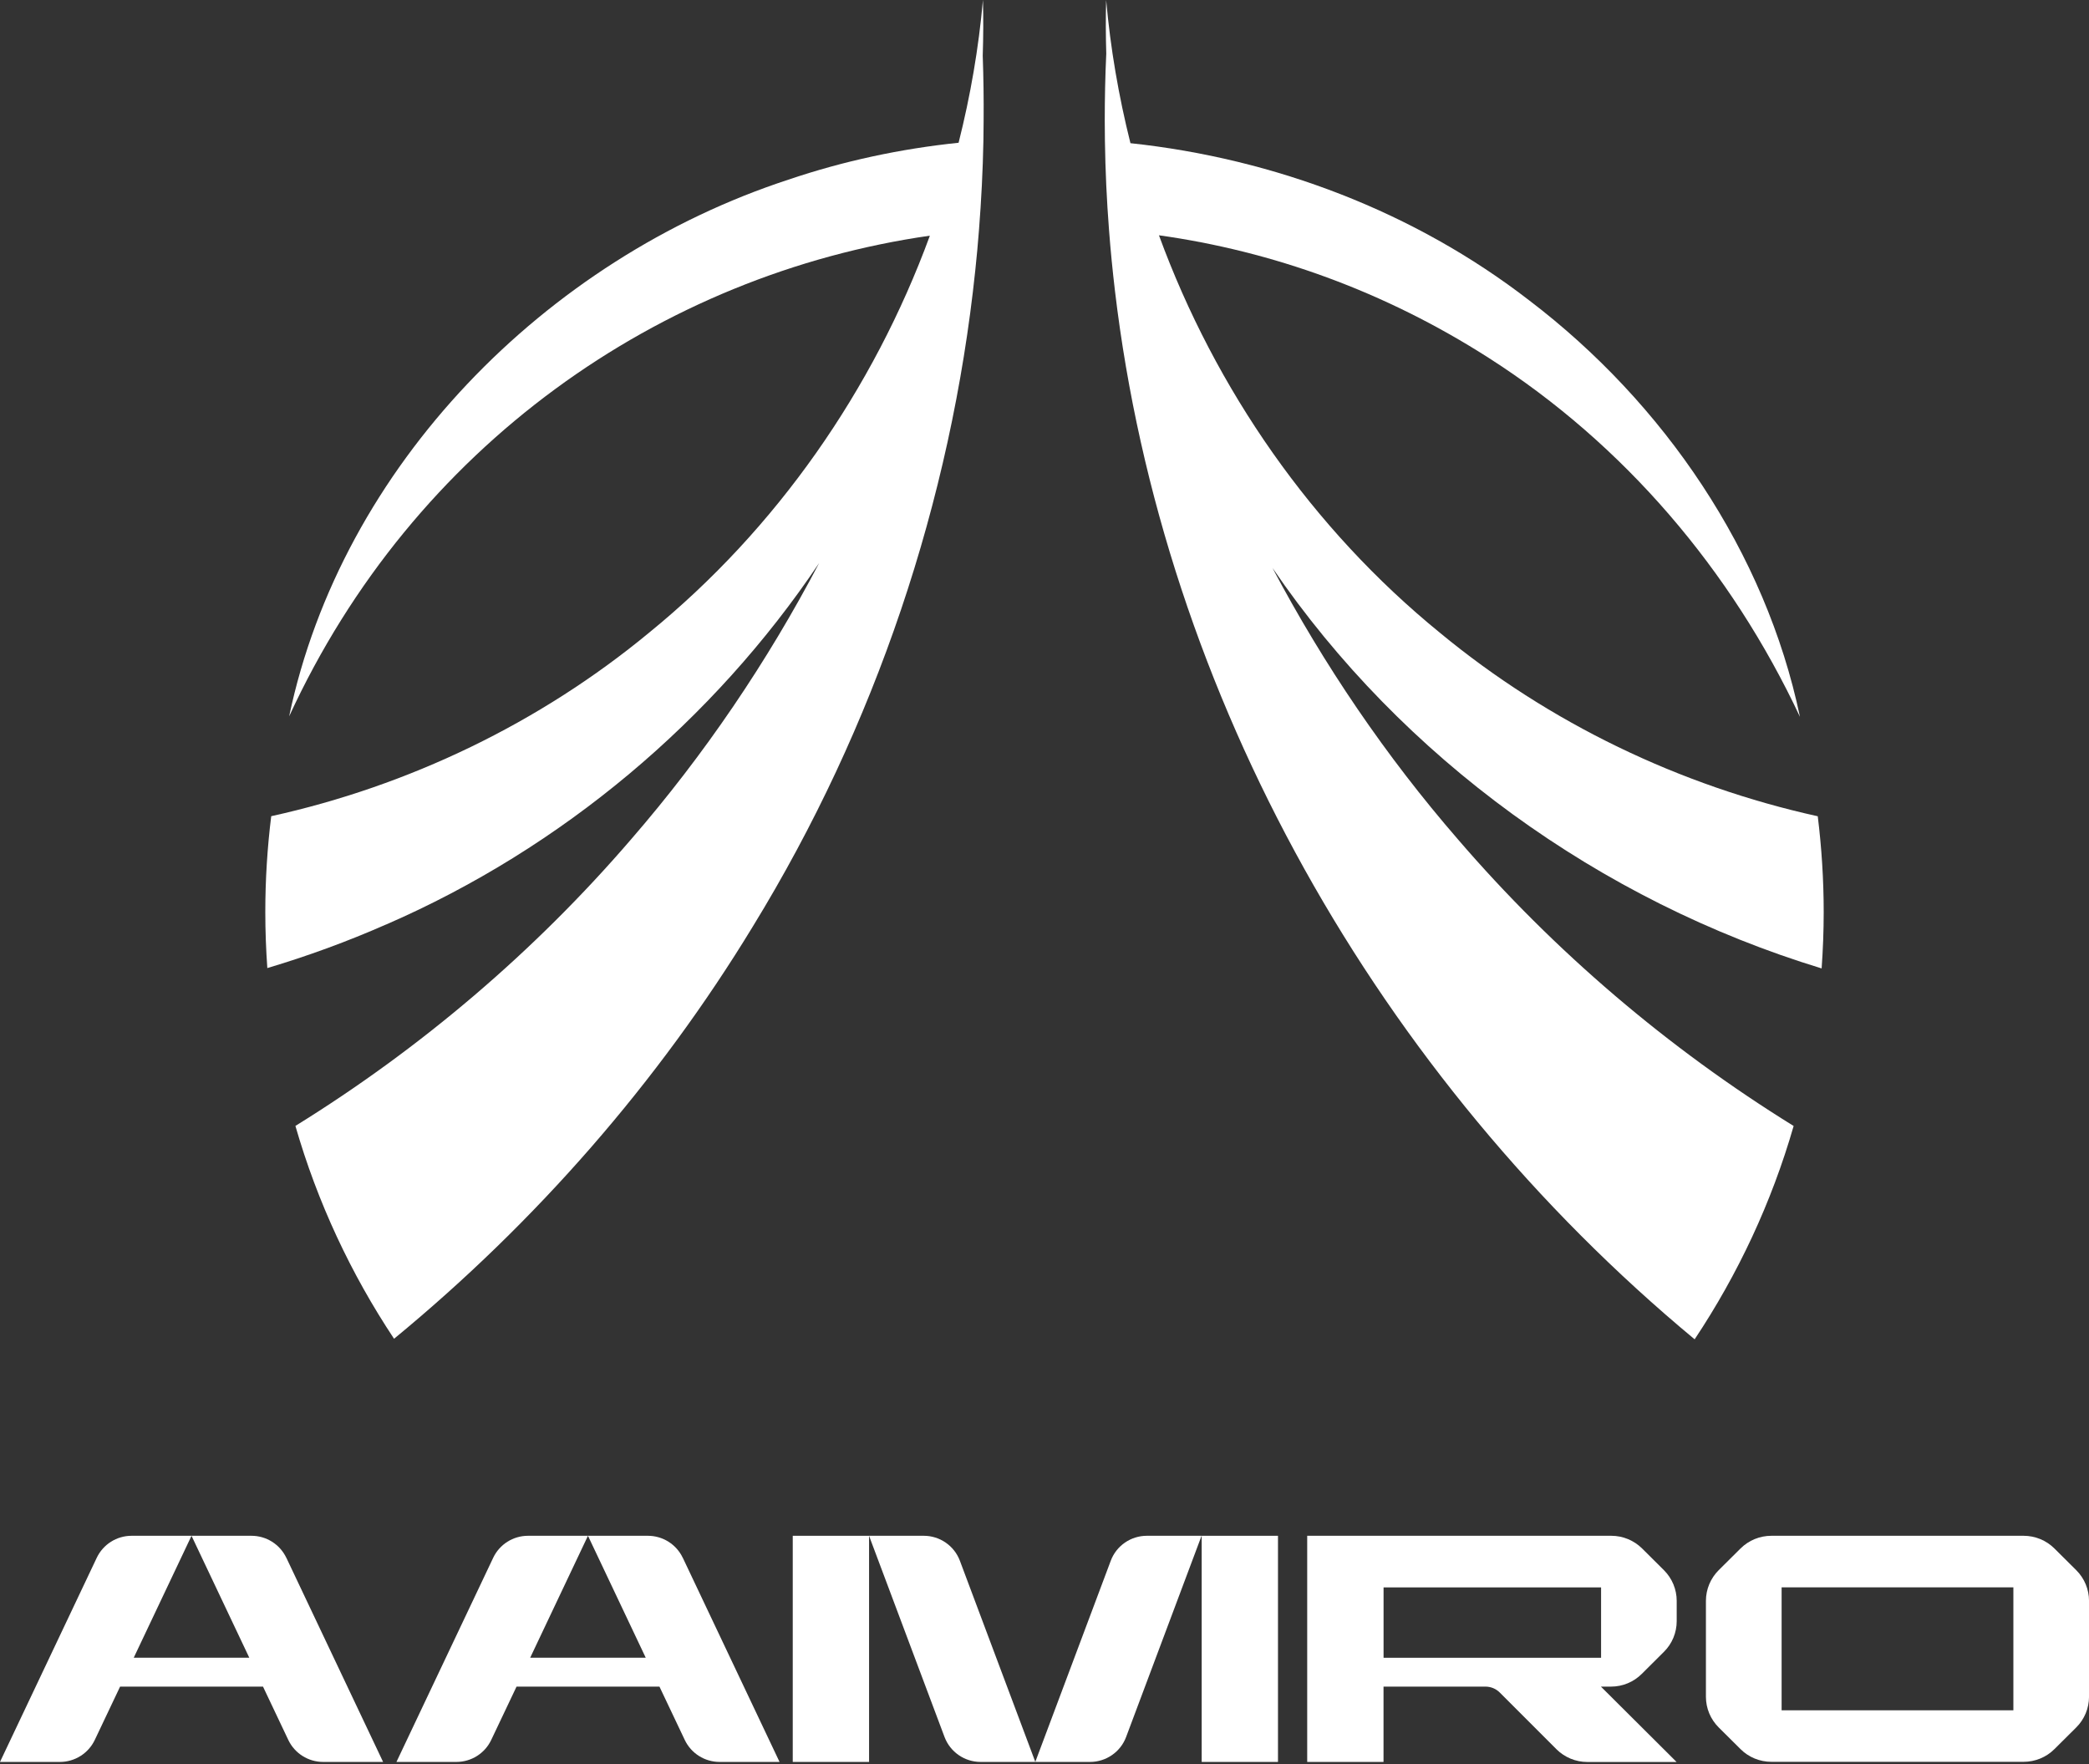
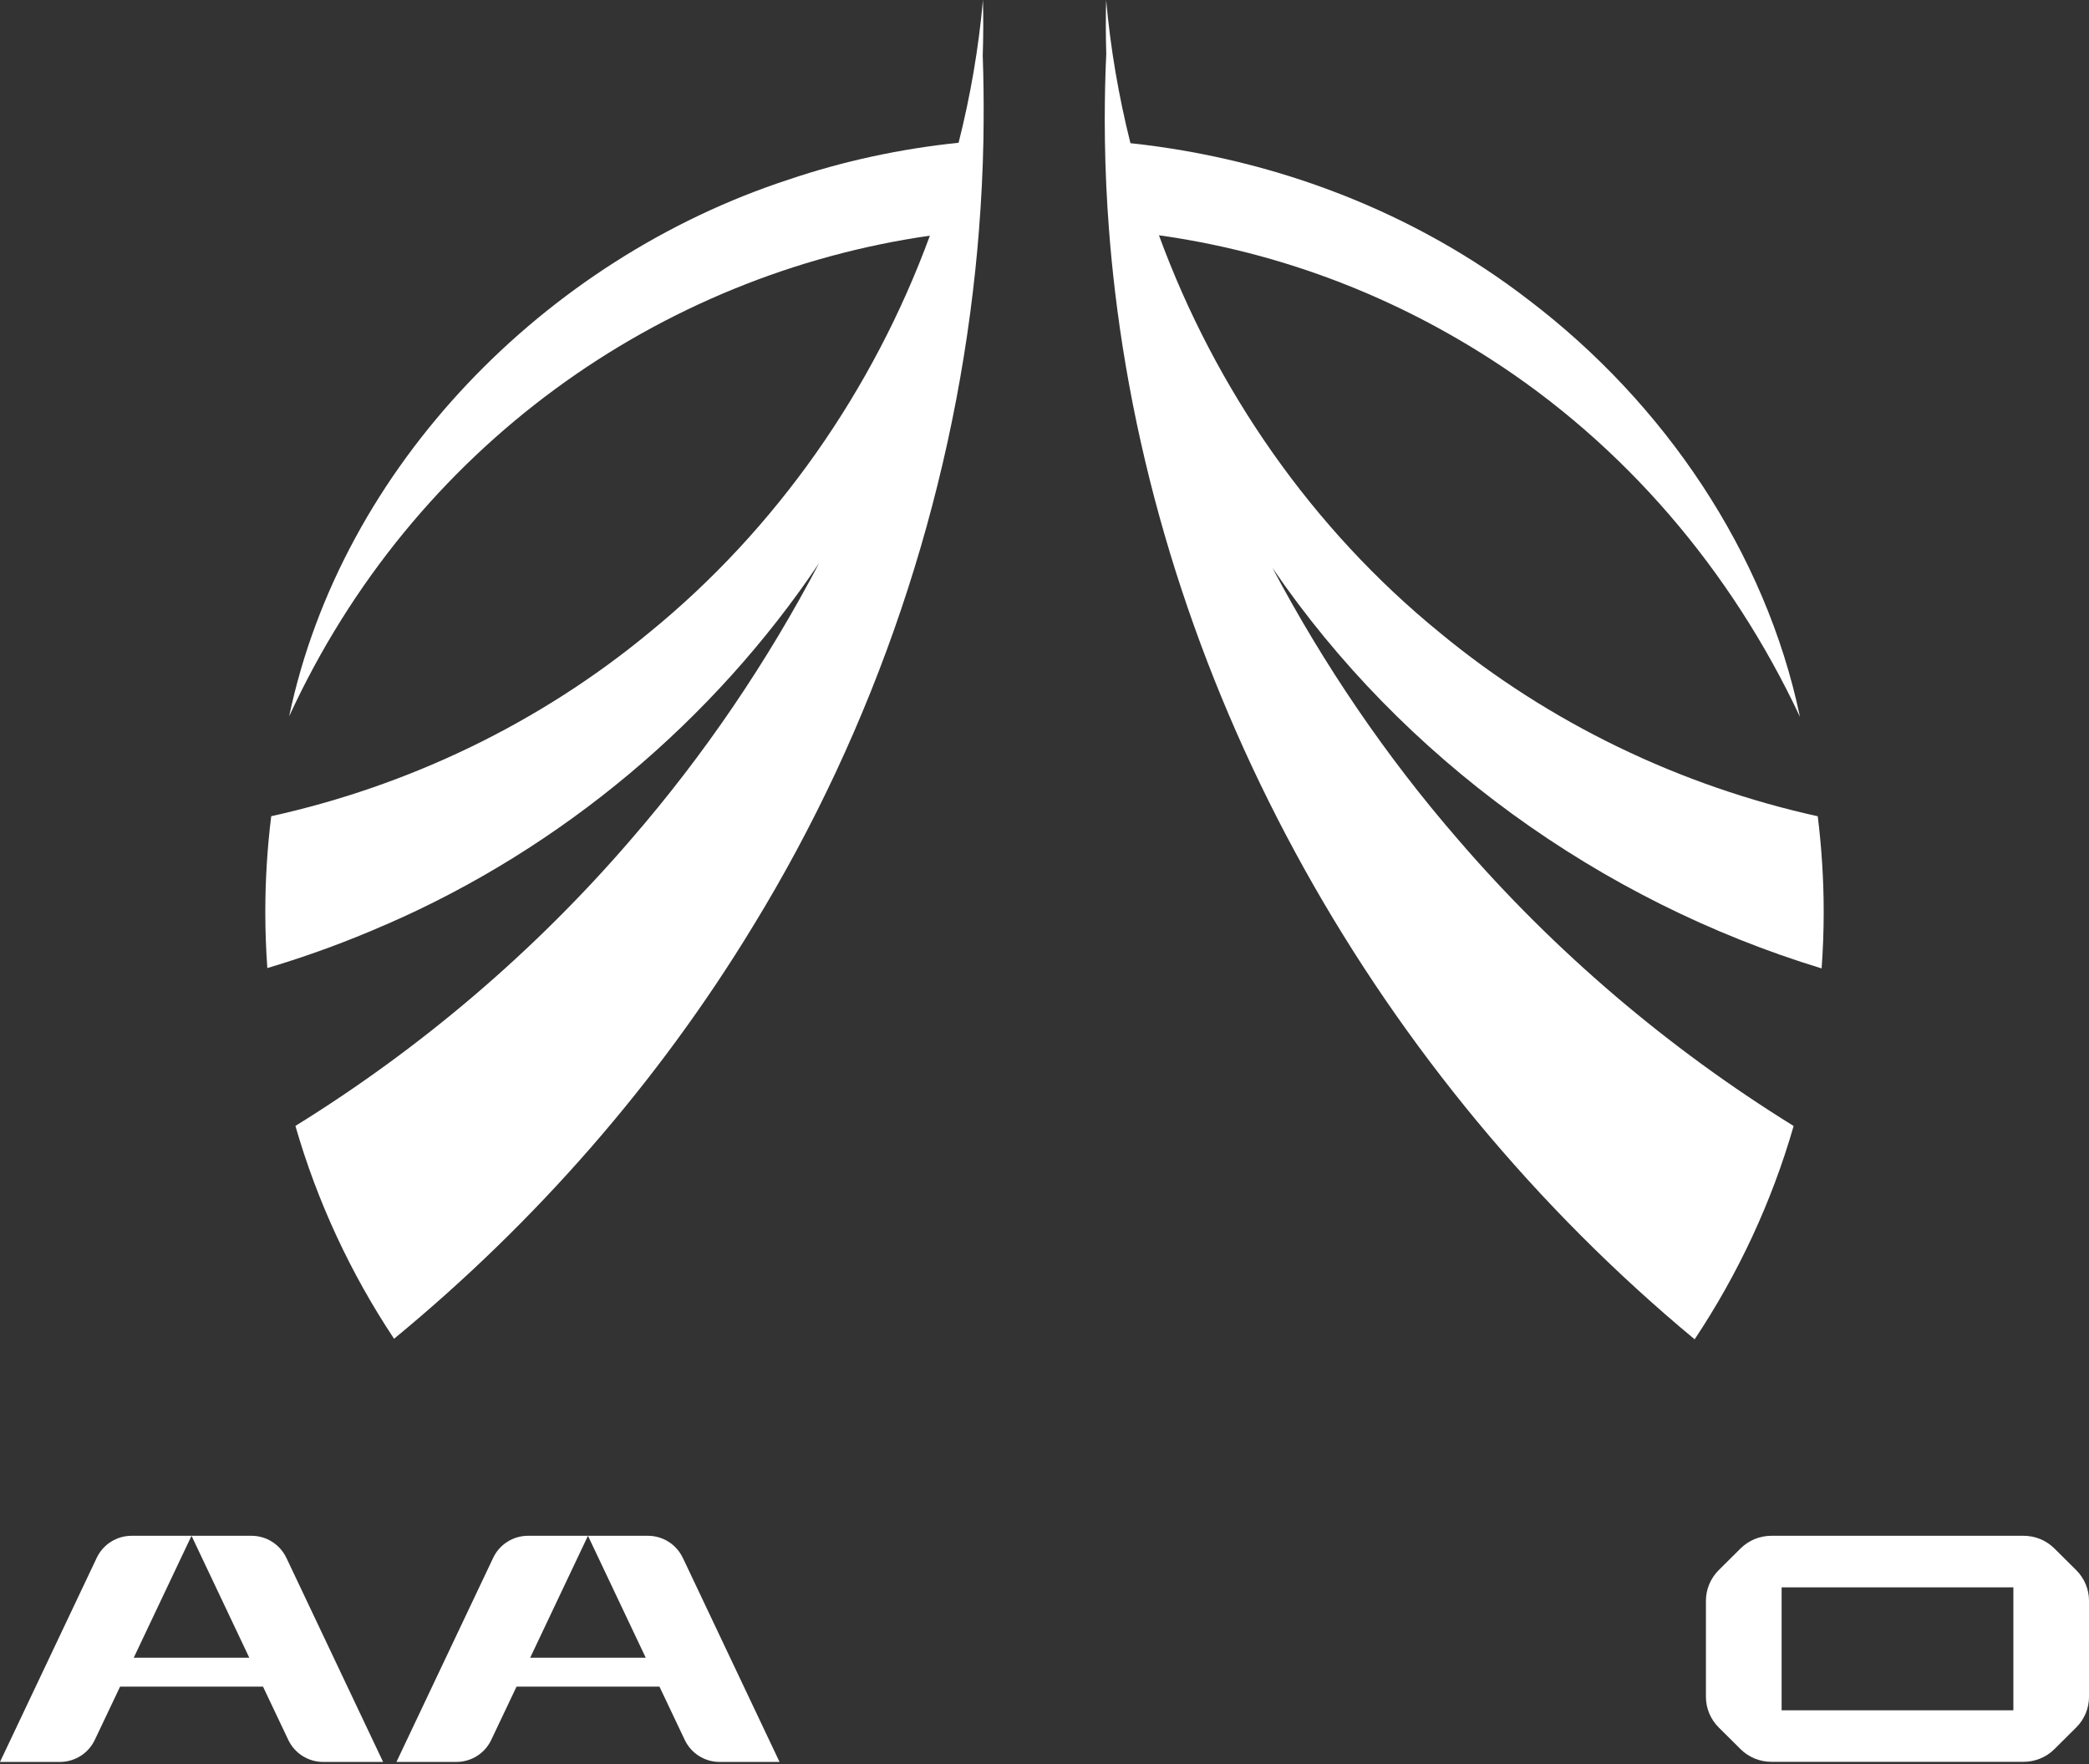
<svg xmlns="http://www.w3.org/2000/svg" width="90" height="76" viewBox="0 0 90 76" fill="none">
  <rect x="0" y="0" width="90" height="76" fill="#333333" stroke="none" />
  <path d="M16.632 39.831C24.218 36.535 30.742 31.033 35.291 24.257C33.055 28.519 30.342 32.522 27.194 36.154C23.034 40.991 18.128 45.165 12.727 48.506C13.675 51.799 15.122 54.884 16.977 57.676C23.091 52.644 28.354 46.626 32.44 39.905C37.713 31.304 40.978 21.57 42.018 11.645C42.078 11.069 42.134 10.491 42.177 9.913C42.278 8.63 42.343 7.344 42.368 6.056C42.372 5.773 42.375 5.49 42.377 5.207C42.385 4.272 42.372 3.336 42.339 2.401C42.365 1.6 42.37 0.799 42.348 0C42.163 2.077 41.808 4.135 41.299 6.15C38.805 6.409 36.343 6.934 33.967 7.74C23.499 11.161 14.724 20.076 12.457 30.862C17.819 19.212 28.453 11.818 40.062 10.153C37.623 16.799 33.453 22.786 27.973 27.25C23.251 31.155 17.614 33.856 11.685 35.163C11.517 36.518 11.43 37.897 11.43 39.296C11.43 40.106 11.461 40.91 11.517 41.706C13.263 41.186 14.97 40.56 16.627 39.831H16.632Z" fill="white" />
  <path d="M47.603 6.066C47.622 7.347 47.68 8.626 47.779 9.899C47.846 10.782 47.933 11.665 48.037 12.542C50.111 30.011 59.388 46.391 73.01 57.7C74.872 54.903 76.324 51.812 77.275 48.509C71.874 45.167 66.968 40.994 62.808 36.156C59.711 32.585 57.038 28.651 54.822 24.468C60.406 32.654 68.924 38.809 78.481 41.721C78.538 40.92 78.57 40.114 78.57 39.298C78.57 37.898 78.481 36.521 78.314 35.166C72.386 33.858 66.749 31.158 62.026 27.253C56.542 22.784 52.369 16.793 49.931 10.137C54.803 10.818 59.636 12.54 64.129 15.413C69.969 19.143 74.583 24.559 77.547 30.882C76.066 23.792 71.691 17.361 65.885 12.943C60.943 9.122 54.913 6.831 48.703 6.169C48.196 4.147 47.842 2.085 47.656 0.003C47.634 0.77 47.639 1.543 47.661 2.312C47.615 3.279 47.596 4.246 47.596 5.21C47.596 5.495 47.598 5.781 47.603 6.066Z" fill="white" />
-   <path d="M37.442 66.164H34.154V75.907H37.442V66.164Z" fill="white" />
  <path d="M12.335 67.112C12.06 66.534 11.476 66.164 10.832 66.164H8.251L10.74 71.417H5.762L8.251 66.164H5.67C5.026 66.164 4.443 66.534 4.168 67.112L0 75.907H2.581C3.222 75.907 3.808 75.538 4.083 74.96L5.174 72.662H11.331L12.421 74.96C12.696 75.538 13.28 75.907 13.924 75.907H16.505L12.337 67.112H12.335Z" fill="white" />
  <path d="M29.415 67.112C29.14 66.533 28.556 66.164 27.912 66.164H25.331L27.82 71.417H22.842L25.331 66.164H22.75C22.107 66.164 21.523 66.533 21.248 67.112L17.08 75.907H19.661C20.305 75.907 20.889 75.538 21.163 74.96L22.254 72.662H28.411L29.502 74.96C29.776 75.538 30.36 75.907 31.004 75.907H33.585L29.417 67.112H29.415Z" fill="white" />
-   <path d="M39.798 66.164H37.441L40.693 74.832C40.936 75.478 41.556 75.907 42.248 75.907H44.605L41.354 67.239C41.112 66.593 40.49 66.164 39.798 66.164Z" fill="white" />
-   <path d="M55.059 66.164H51.772V75.907H55.059V66.164Z" fill="white" />
-   <path d="M47.855 67.239L44.603 75.907H46.96C47.652 75.907 48.275 75.478 48.516 74.832L51.767 66.164H49.41C48.718 66.164 48.096 66.593 47.855 67.239Z" fill="white" />
-   <path d="M89.451 67.646L88.51 66.711C88.158 66.361 87.681 66.164 87.181 66.164H76.316C75.816 66.164 75.339 66.361 74.987 66.711L74.046 67.646C73.694 67.997 73.496 68.472 73.496 68.966V73.101C73.496 73.595 73.694 74.07 74.046 74.42L74.987 75.355C75.339 75.706 75.816 75.902 76.316 75.902H87.181C87.681 75.902 88.158 75.706 88.51 75.355L89.451 74.42C89.803 74.07 90.001 73.595 90.001 73.101V68.966C90.001 68.472 89.803 67.997 89.451 67.646ZM86.742 73.683H76.757V68.385H86.742V73.683Z" fill="white" />
-   <path d="M68.979 72.662H69.406C69.905 72.662 70.382 72.465 70.734 72.112L71.69 71.16C72.042 70.81 72.237 70.335 72.237 69.841V68.966C72.237 68.472 72.039 67.997 71.687 67.646L70.749 66.713C70.397 66.363 69.919 66.164 69.42 66.164H56.318V75.907H59.606V72.662H63.998C64.23 72.662 64.451 72.753 64.615 72.918L67.054 75.358C67.406 75.71 67.886 75.909 68.385 75.909H72.232L68.974 72.664L68.979 72.662ZM59.608 71.419V68.388H68.979V71.419H59.608Z" fill="white" />
+   <path d="M89.451 67.646L88.51 66.711C88.158 66.361 87.681 66.164 87.181 66.164H76.316C75.816 66.164 75.339 66.361 74.987 66.711L74.046 67.646C73.694 67.997 73.496 68.472 73.496 68.966V73.101C73.496 73.595 73.694 74.07 74.046 74.42L74.987 75.355C75.339 75.706 75.816 75.902 76.316 75.902H87.181C87.681 75.902 88.158 75.706 88.51 75.355L89.451 74.42C89.803 74.07 90.001 73.595 90.001 73.101V68.966C90.001 68.472 89.803 67.997 89.451 67.646ZM86.742 73.683H76.757V68.385H86.742Z" fill="white" />
</svg>